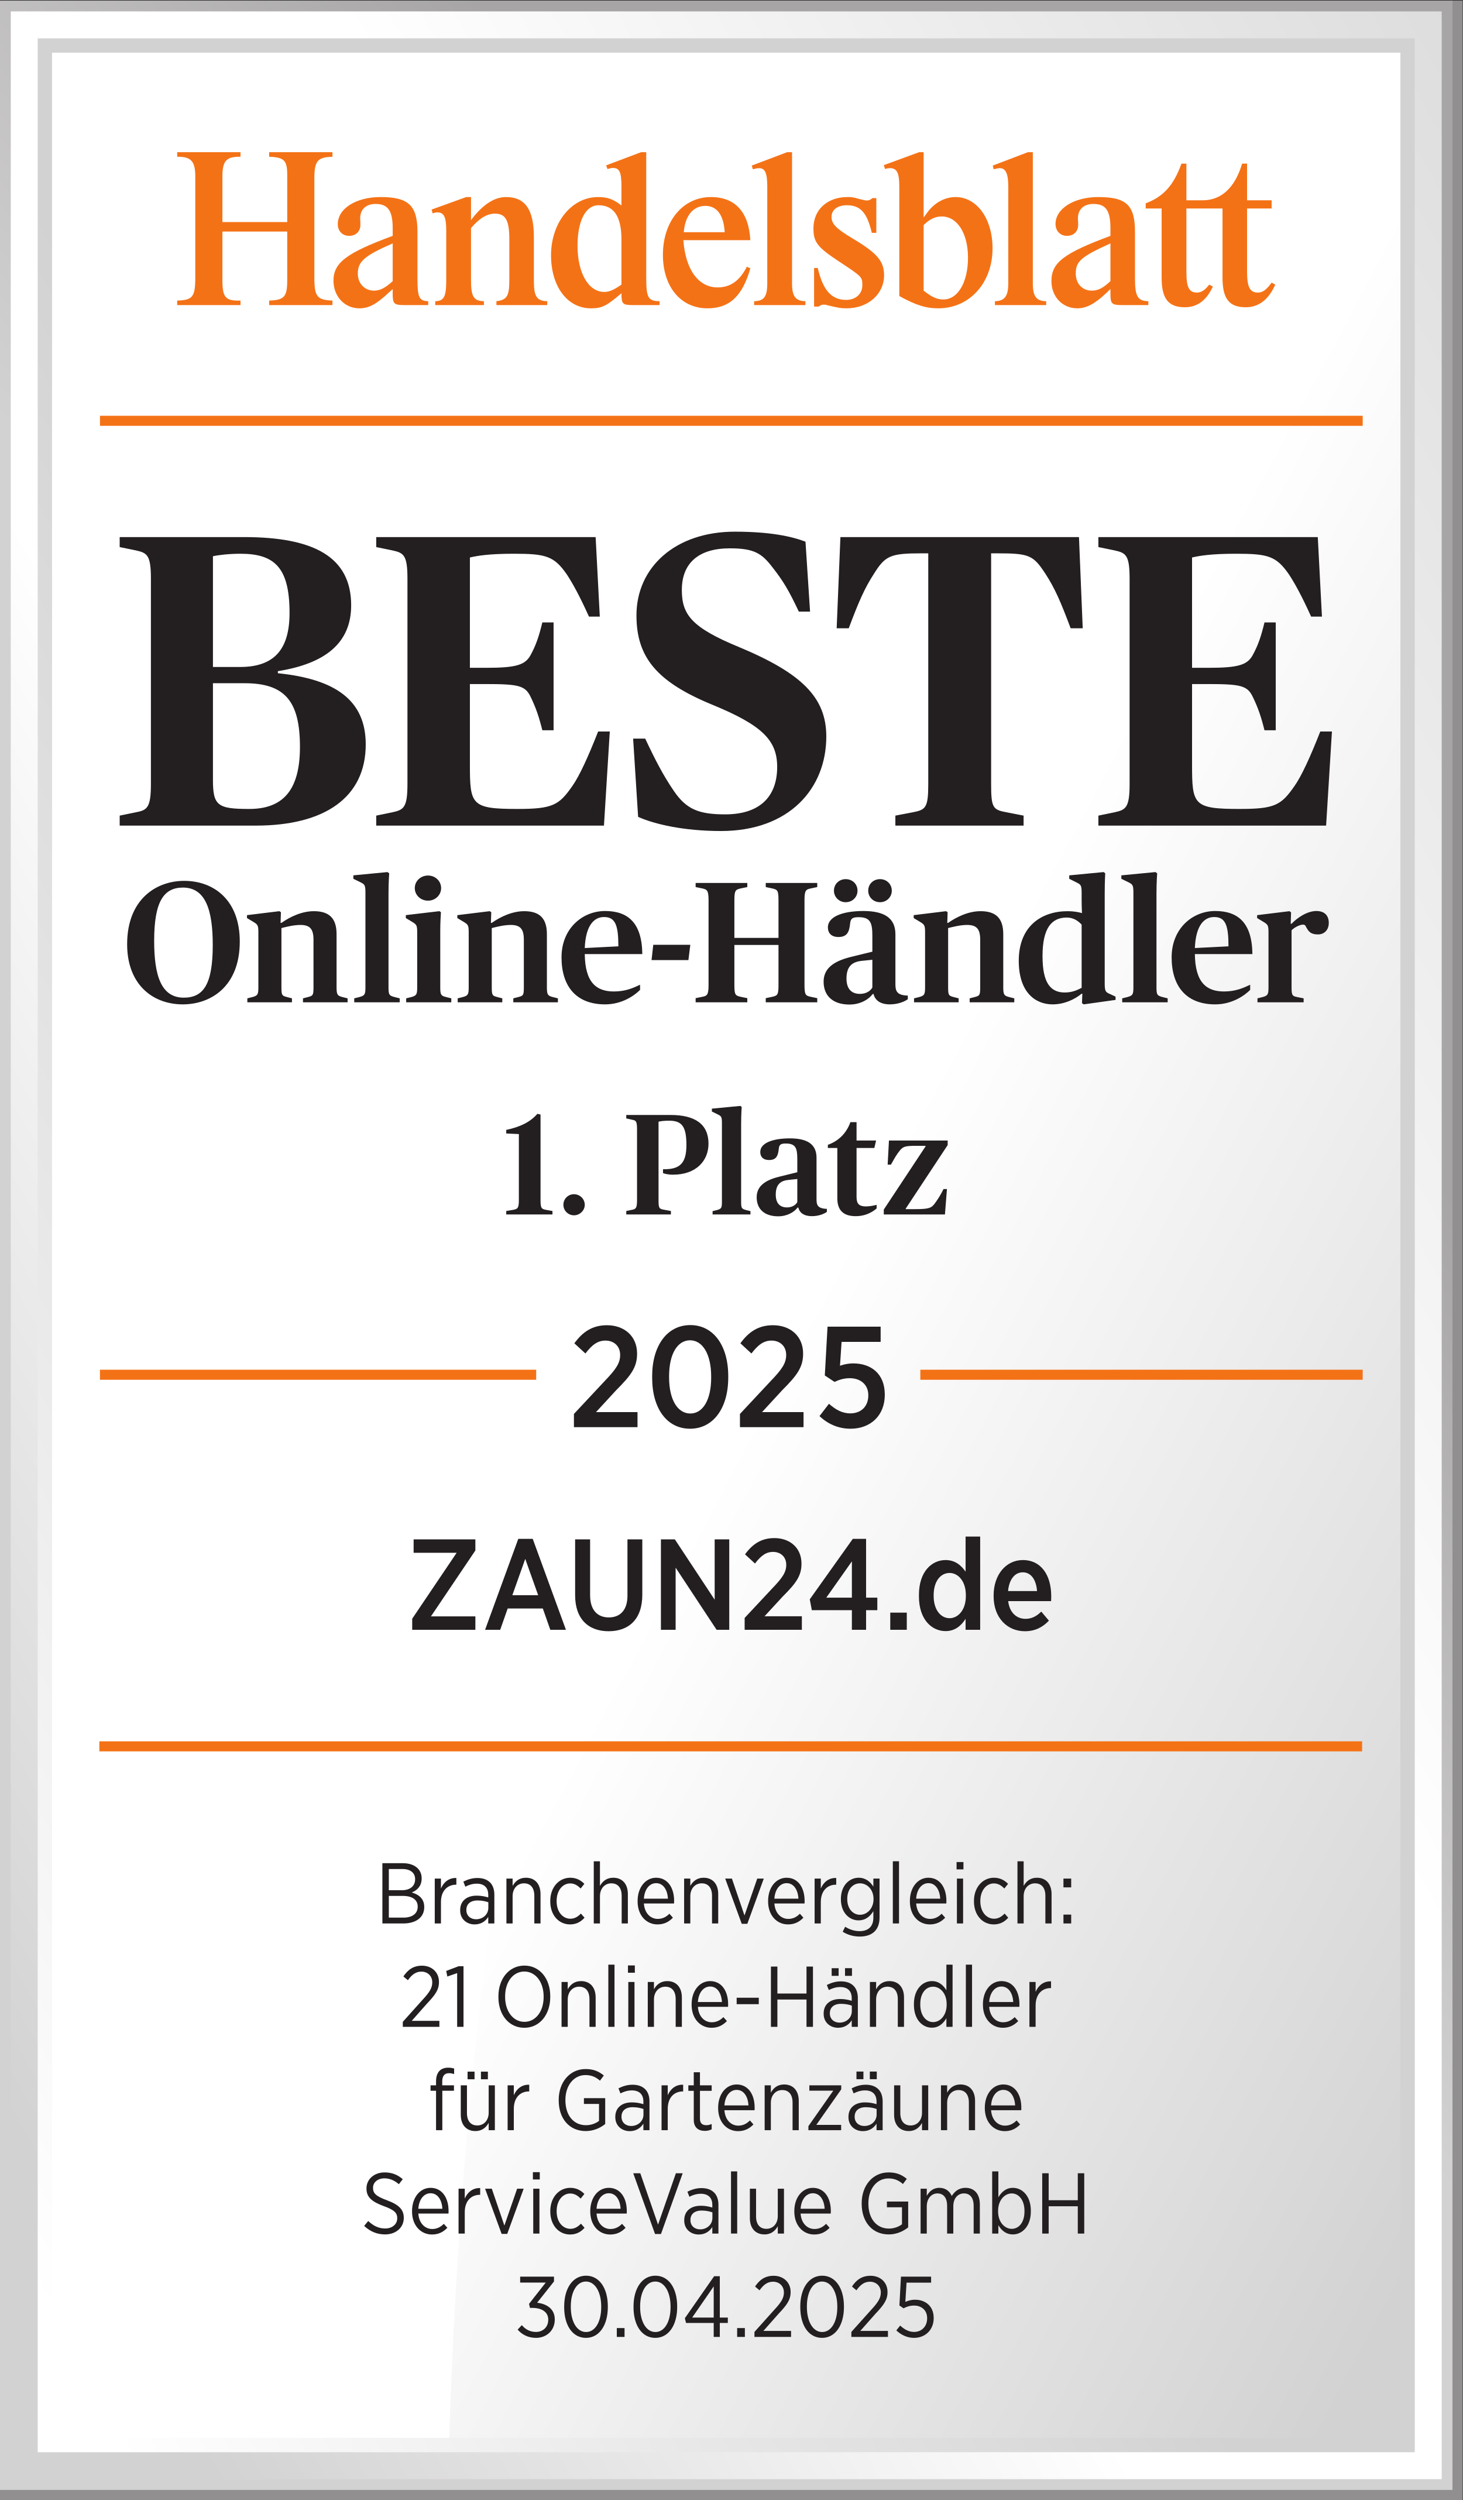
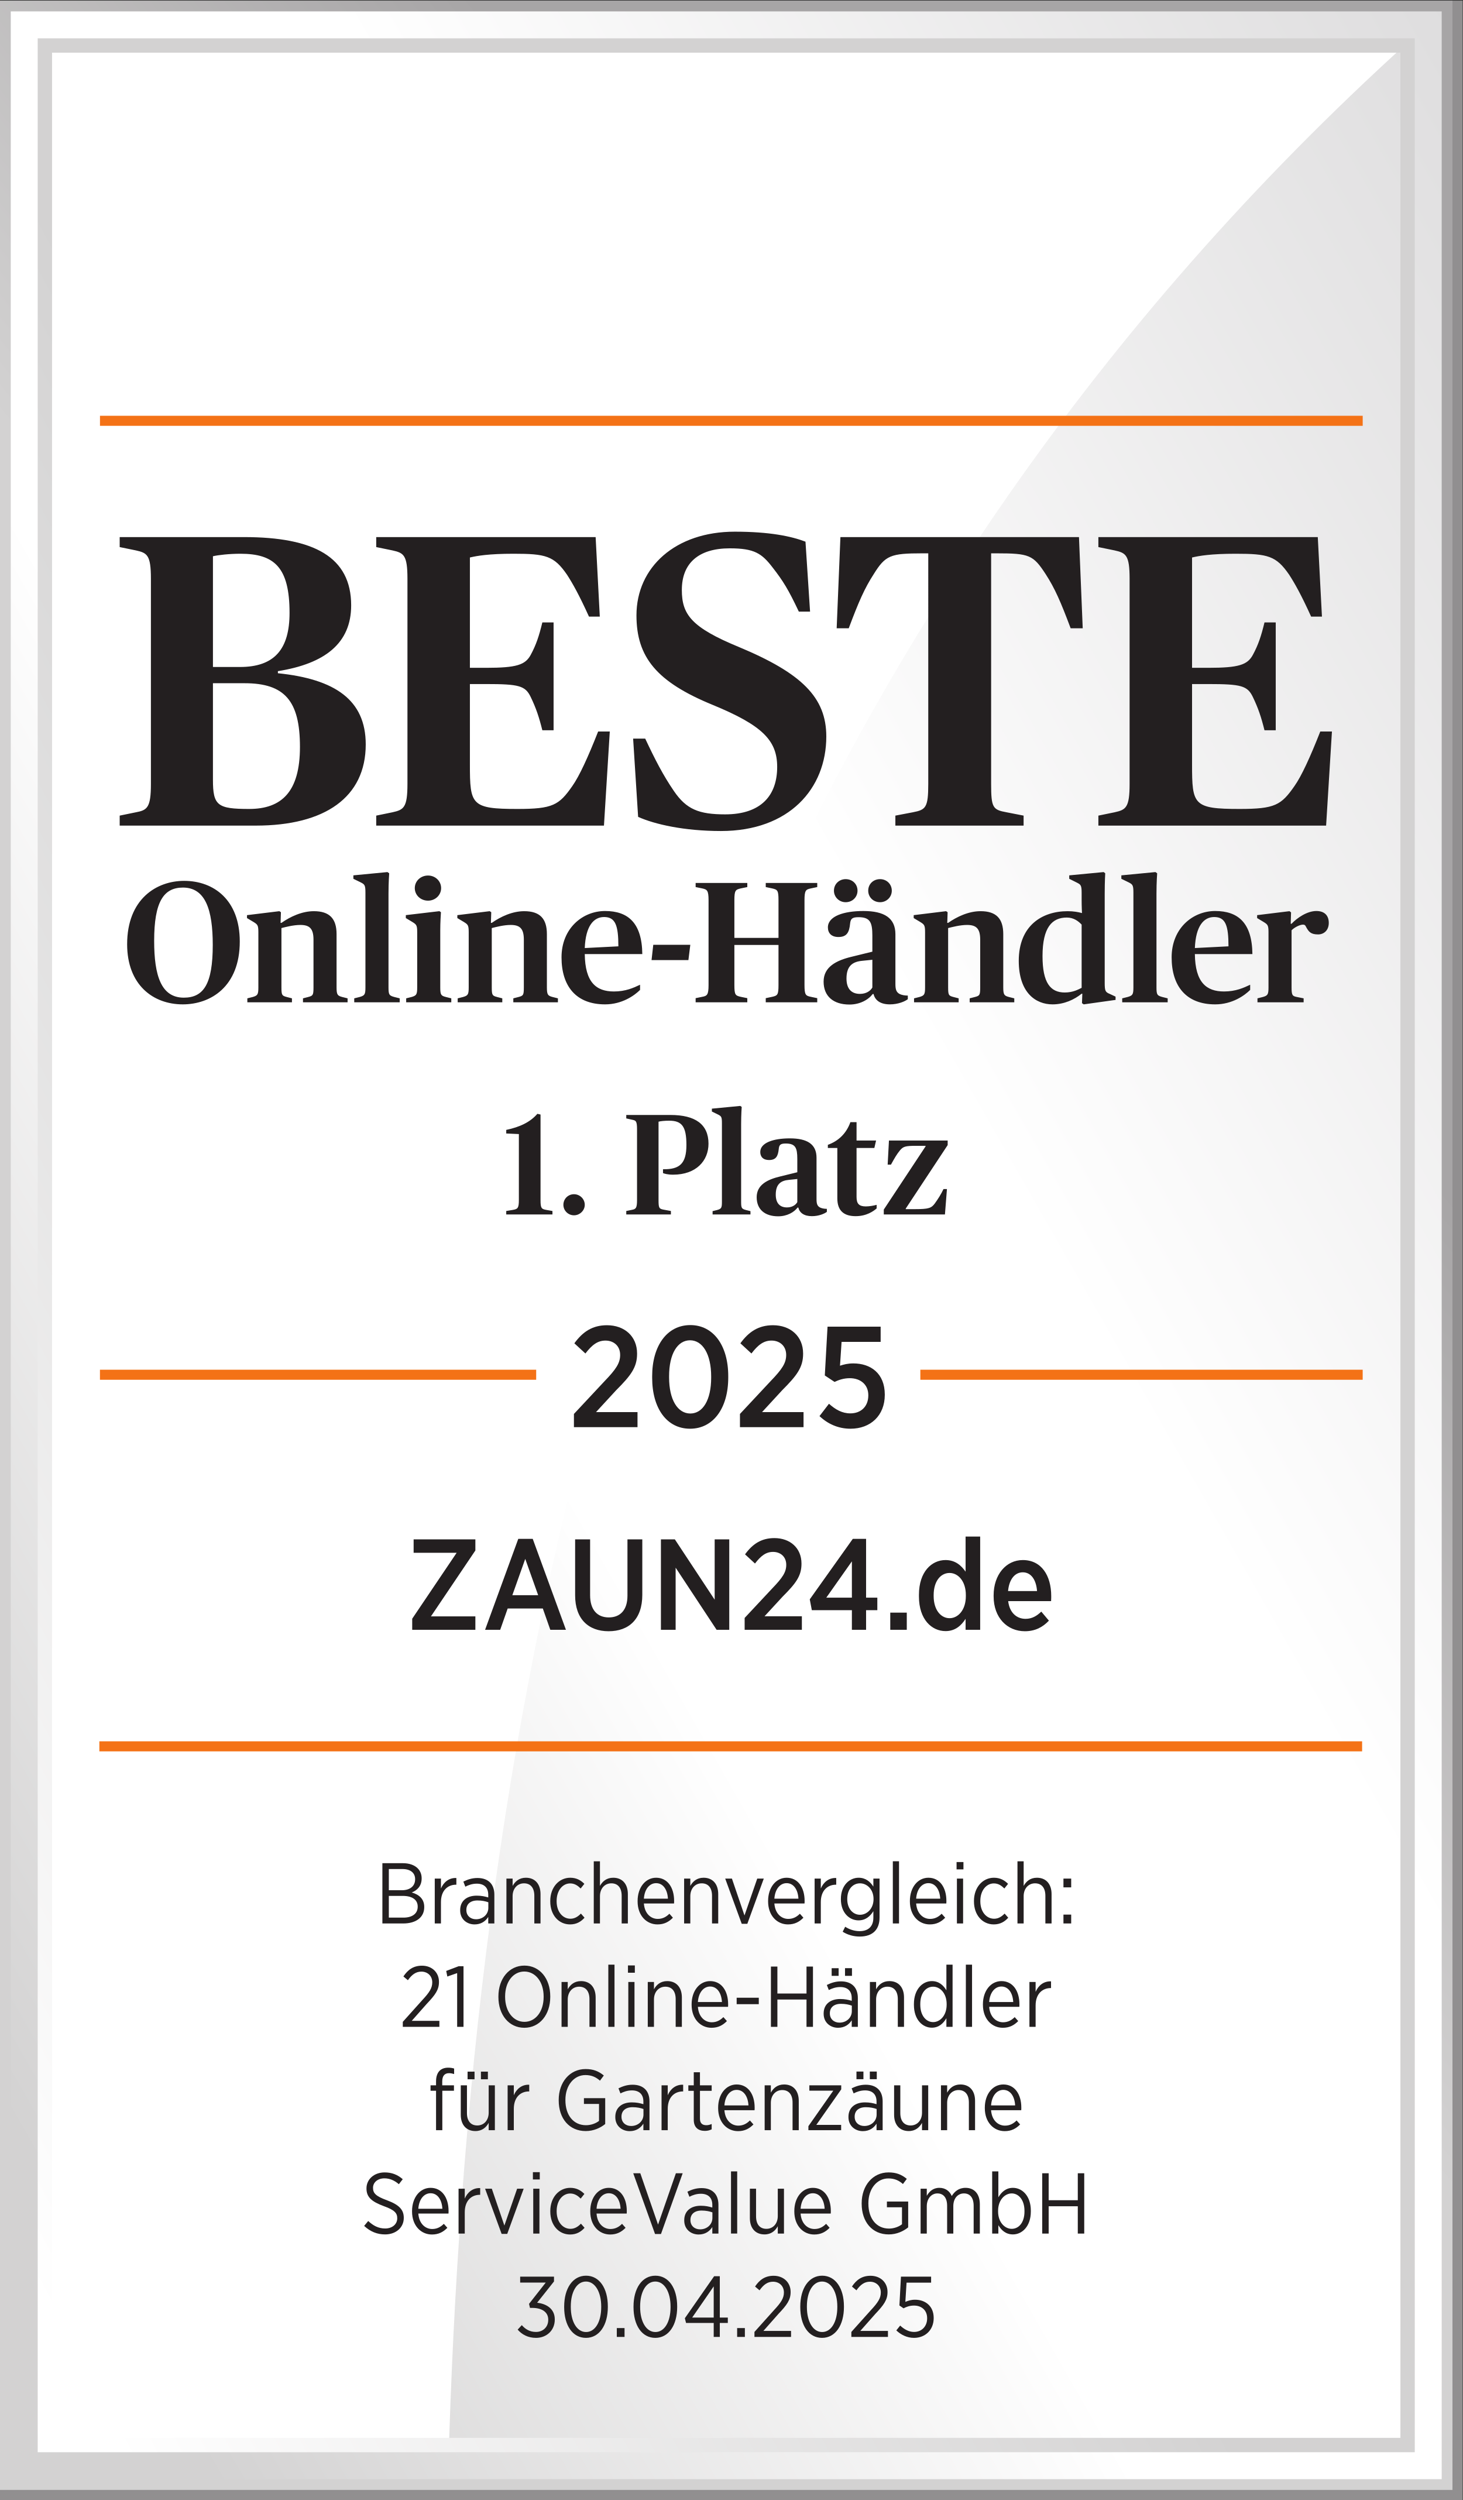
<svg xmlns="http://www.w3.org/2000/svg" version="1.1" id="svg2" width="135.844" height="232.139" viewBox="0 0 135.844 232.139">
  <rect x="0" y="0" width="135.844" height="232.139" fill="#333333" stroke="none" />
  <defs id="defs6">
    <linearGradient x1="0" y1="0" x2="1" y2="0" gradientUnits="userSpaceOnUse" gradientTransform="matrix(146.569,84.281,84.281,-146.569,-21.472,53.526)" spreadMethod="pad" id="linearGradient42">
      <stop style="stop-opacity:1;stop-color:#d3d2d2" offset="0" id="stop24" />
      <stop style="stop-opacity:1;stop-color:#d3d2d2" offset="0.017" id="stop26" />
      <stop style="stop-opacity:1;stop-color:#d3d2d2" offset="0.025" id="stop28" />
      <stop style="stop-opacity:1;stop-color:#ffffff" offset="0.362" id="stop30" />
      <stop style="stop-opacity:1;stop-color:#ffffff" offset="0.519" id="stop32" />
      <stop style="stop-opacity:1;stop-color:#ffffff" offset="0.585" id="stop34" />
      <stop style="stop-opacity:1;stop-color:#deddde" offset="0.992" id="stop36" />
      <stop style="stop-opacity:1;stop-color:#deddde" offset="0.993" id="stop38" />
      <stop style="stop-opacity:1;stop-color:#deddde" offset="1" id="stop40" />
    </linearGradient>
    <clipPath clipPathUnits="userSpaceOnUse" id="clipPath52">
      <path d="M 0,0 H 101.883 V 174.104 H 0 Z" id="path50" />
    </clipPath>
    <linearGradient x1="0" y1="0" x2="1" y2="0" gradientUnits="userSpaceOnUse" gradientTransform="matrix(138.979,116.204,-116.204,138.979,-17.711,20.48)" spreadMethod="pad" id="linearGradient68">
      <stop style="stop-opacity:1;stop-color:#d3d2d2" offset="0" id="stop54" />
      <stop style="stop-opacity:1;stop-color:#d3d2d2" offset="0.048" id="stop56" />
      <stop style="stop-opacity:1;stop-color:#d3d2d2" offset="0.486" id="stop58" />
      <stop style="stop-opacity:1;stop-color:#d3d2d2" offset="0.512" id="stop60" />
      <stop style="stop-opacity:1;stop-color:#a7a5a6" offset="0.746" id="stop62" />
      <stop style="stop-opacity:1;stop-color:#a7a5a6" offset="0.765" id="stop64" />
      <stop style="stop-opacity:1;stop-color:#a7a5a6" offset="1" id="stop66" />
    </linearGradient>
    <linearGradient x1="0" y1="0" x2="1" y2="0" gradientUnits="userSpaceOnUse" gradientTransform="matrix(143.261,-74.895,-74.895,-143.261,-20.012,132.666)" spreadMethod="pad" id="linearGradient90">
      <stop style="stop-opacity:1;stop-color:#ffffff" offset="0" id="stop84" />
      <stop style="stop-opacity:1;stop-color:#ffffff" offset="0.562" id="stop86" />
      <stop style="stop-opacity:1;stop-color:#d3d2d2" offset="1" id="stop88" />
    </linearGradient>
    <clipPath clipPathUnits="userSpaceOnUse" id="clipPath100">
      <path d="M 3.126,3.835 H 98.049 V 170.979 H 3.126 Z" id="path98" />
    </clipPath>
    <linearGradient x1="0" y1="0" x2="1" y2="0" gradientUnits="userSpaceOnUse" gradientTransform="matrix(140.45,73.425,-73.425,140.45,-55.339,-69.451)" spreadMethod="pad" id="linearGradient112">
      <stop style="stop-opacity:1;stop-color:#ffffff" offset="0" id="stop106" />
      <stop style="stop-opacity:1;stop-color:#ffffff" offset="0.562" id="stop108" />
      <stop style="stop-opacity:1;stop-color:#d3d2d2" offset="1" id="stop110" />
    </linearGradient>
    <clipPath clipPathUnits="userSpaceOnUse" id="clipPath122">
-       <path d="M 0,0 H 101.883 V 174.104 H 0 Z" id="path120" />
+       <path d="M 0,0 H 101.883 H 0 Z" id="path120" />
    </clipPath>
    <clipPath clipPathUnits="userSpaceOnUse" id="clipPath178">
      <path d="M 0,0 H 101.883 V 174.104 H 0 Z" id="path176" />
    </clipPath>
    <clipPath clipPathUnits="userSpaceOnUse" id="clipPath202">
      <path d="M 0,0 H 101.883 V 174.104 H 0 Z" id="path200" />
    </clipPath>
    <clipPath clipPathUnits="userSpaceOnUse" id="clipPath242">
      <path d="M 0,0 H 101.883 V 174.104 H 0 Z" id="path240" />
    </clipPath>
  </defs>
  <g id="g8" transform="matrix(1.333,0,0,-1.333,0,232.139)">
    <path d="M 0,0.001 H 101.883 V 174.104 H 0 Z" style="fill:#918f90;fill-opacity:1;fill-rule:nonzero;stroke:none" id="path10" />
    <g id="g12">
      <g id="g14">
        <g id="g20">
          <g id="g22">
            <path d="M 0.375,1.085 H 100.8 V 173.729 H 0.375 Z" style="fill:url(#linearGradient42);stroke:none" id="path44" />
          </g>
        </g>
      </g>
    </g>
    <g id="g46">
      <g id="g48" clip-path="url(#clipPath52)">
        <path d="M 0.375,1.084 H 100.8 V 173.729 H 0.375 Z" style="fill:none;stroke:url(#linearGradient68);stroke-width:0.75;stroke-linecap:butt;stroke-linejoin:miter;stroke-miterlimit:10;stroke-dasharray:none;stroke-opacity:1" id="path70" />
      </g>
    </g>
    <g id="g72">
      <g id="g74">
        <g id="g80">
          <g id="g82">
-             <path d="M 3.126,3.835 H 98.049 V 170.978 H 3.126 Z" style="fill:url(#linearGradient90);stroke:none" id="path92" />
-           </g>
+             </g>
        </g>
      </g>
    </g>
    <g id="g94">
      <g id="g96" clip-path="url(#clipPath100)">
        <g id="g102" transform="translate(36.837,-111.419)">
          <path d="M 0,0 C -5.669,82.913 -25.246,207.592 64.329,285.367 H -62.224 L -62.522,0 Z" style="fill:#ffffff;fill-opacity:1;fill-rule:nonzero;stroke:none" id="path104" />
        </g>
      </g>
    </g>
    <path d="M 3.126,3.835 H 98.049 V 170.978 H 3.126 Z" style="fill:none;stroke:url(#linearGradient112);stroke-width:1;stroke-linecap:butt;stroke-linejoin:miter;stroke-miterlimit:10;stroke-dasharray:none;stroke-opacity:1" id="path114" />
    <g id="g116">
      <g id="g118" clip-path="url(#clipPath122)">
        <g id="g124" transform="translate(86.522,162.75)">
          <path d="M 0,0 C -0.51,-1.727 -1.496,-2.553 -2.726,-2.553 H -3.881 V 0 h -0.345 c -0.525,-1.487 -1.26,-2.313 -2.49,-2.764 v -0.36 h 1.11 v -4.822 c 0,-1.457 0.465,-2.058 1.62,-2.058 0.81,0 1.425,0.421 1.86,1.262 l 0.09,0.18 -0.255,0.135 c -0.285,-0.376 -0.555,-0.555 -0.84,-0.555 -0.57,0 -0.75,0.36 -0.75,1.456 v 4.402 h 2.516 v -4.822 c 0,-1.472 0.465,-2.058 1.62,-2.058 0.9,0 1.59,0.526 2.055,1.577 l -0.255,0.136 c -0.375,-0.512 -0.63,-0.691 -0.96,-0.691 -0.555,0 -0.75,0.39 -0.75,1.456 v 4.402 h 1.71 v 0.571 h -1.71 l 0,2.553 z" style="fill:#f47216;fill-opacity:1;fill-rule:nonzero;stroke:none" id="path126" />
        </g>
        <g id="g128" transform="translate(32.809,158.259)">
          <path d="m 0,0 c 0.57,0.676 1.11,1.007 1.665,1.007 0.75,0 1.005,-0.466 1.005,-1.803 V -3.62 c 0,-1.112 -0.165,-1.382 -0.9,-1.472 v -0.271 h 3.54 v 0.271 c -0.72,0.015 -0.93,0.33 -0.93,1.382 v 3.064 C 4.38,1.292 3.78,2.163 2.43,2.163 1.62,2.163 0.795,1.622 0,0.556 V 2.163 H -0.33 L -2.745,1.292 -2.67,1.022 c 0.15,0.06 0.225,0.074 0.315,0.074 0.48,0 0.63,-0.315 0.63,-1.306 v -3.395 c 0,-1.171 -0.15,-1.472 -0.765,-1.487 V -5.363 H 0.9 v 0.271 C 0.18,-5.077 0,-4.776 0,-3.605 Z" style="fill:#f47216;fill-opacity:1;fill-rule:nonzero;stroke:none" id="path130" />
        </g>
        <g id="g132" transform="translate(55.171,163.546)">
          <path d="m 0,0 h -0.345 l -2.46,-0.931 0.075,-0.256 0.135,0.03 c 0.105,0.03 0.24,0.045 0.3,0.045 0.42,0 0.57,-0.345 0.57,-1.276 v -6.745 c 0,-0.931 -0.225,-1.232 -0.915,-1.247 v -0.27 h 3.57 v 0.27 C 0.24,-10.365 0,-10.034 0,-9.133 Z" style="fill:#f47216;fill-opacity:1;fill-rule:nonzero;stroke:none" id="path134" />
        </g>
        <g id="g136" transform="translate(60.772,160.347)">
          <path d="m 0,0 c -0.15,-0.12 -0.24,-0.165 -0.375,-0.165 -0.12,0 -0.24,0.03 -0.6,0.12 -0.345,0.105 -0.48,0.12 -0.765,0.12 -1.411,0 -2.37,-0.886 -2.37,-2.178 0,-0.961 0.27,-1.307 1.74,-2.283 1.665,-1.097 1.665,-1.097 1.665,-1.697 0,-0.586 -0.465,-1.007 -1.125,-1.007 -1.02,0 -1.62,0.676 -1.98,2.223 h -0.255 v -2.688 h 0.315 c 0.15,0.105 0.24,0.135 0.345,0.135 0.09,0 0.15,0 0.225,-0.03 0.81,-0.196 0.99,-0.226 1.38,-0.226 1.5,0 2.61,0.992 2.61,2.299 0,0.976 -0.465,1.532 -2.145,2.538 -1.185,0.706 -1.515,1.036 -1.515,1.532 0,0.496 0.42,0.811 1.065,0.811 0.945,0 1.41,-0.51 1.74,-1.922 H 0.27 L 0.27,0 Z" style="fill:#f47216;fill-opacity:1;fill-rule:nonzero;stroke:none" id="path138" />
        </g>
        <g id="g140" transform="translate(71.944,163.546)">
          <path d="m 0,0 h -0.345 l -2.445,-0.931 0.06,-0.256 c 0.27,0.06 0.345,0.075 0.435,0.075 0.405,0 0.585,-0.39 0.585,-1.276 v -6.745 c 0,-0.901 -0.255,-1.232 -0.93,-1.247 v -0.27 h 3.57 v 0.27 C 0.24,-10.365 0,-10.049 0,-9.133 Z" style="fill:#f47216;fill-opacity:1;fill-rule:nonzero;stroke:none" id="path142" />
        </g>
        <g id="g144" transform="translate(77.35,154.564)">
          <path d="m 0,0 c -0.51,-0.481 -0.855,-0.661 -1.305,-0.661 -0.645,0 -1.11,0.481 -1.11,1.187 0,0.856 0.36,1.171 2.415,2.103 z m 0,-0.556 v -0.33 c 0,-0.692 0.09,-0.781 0.81,-0.781 h 1.83 v 0.27 c -0.735,0.015 -0.93,0.33 -0.93,1.562 v 3.274 c 0,1.848 -0.6,2.419 -2.55,2.419 -1.71,0 -2.985,-0.811 -2.985,-1.878 0,-0.48 0.33,-0.826 0.795,-0.826 0.465,0 0.78,0.301 0.78,0.751 V 4.13 c -0.015,0.106 -0.015,0.196 -0.015,0.241 0,0.631 0.405,1.006 1.08,1.006 C -0.315,5.377 0,4.911 0,3.68 V 3.154 C -3.27,1.938 -4.11,1.292 -4.11,0 c 0,-1.082 0.765,-1.893 1.8,-1.893 0.645,0 1.23,0.315 2.055,1.096 l 0.18,0.181 z" style="fill:#f47216;fill-opacity:1;fill-rule:nonzero;stroke:none" id="path146" />
        </g>
        <g id="g148" transform="translate(64.338,158.469)">
          <path d="m 0,0 c 0.405,0.406 0.81,0.601 1.26,0.601 1.08,0 1.83,-1.172 1.83,-2.869 0,-1.713 -0.705,-2.914 -1.71,-2.914 -0.45,0 -0.81,0.165 -1.38,0.616 z m 0,5.077 h -0.315 l -2.46,-0.901 0.09,-0.27 c 0.135,0.045 0.225,0.06 0.33,0.06 0.495,0 0.66,-0.316 0.66,-1.277 v -7.631 c 1.14,-0.631 1.845,-0.856 2.715,-0.856 2.175,0 3.78,1.772 3.78,4.176 0,2.073 -1.095,3.575 -2.58,3.575 -0.75,0 -1.485,-0.406 -1.98,-1.097 L 0.075,0.631 0,0.526 Z" style="fill:#f47216;fill-opacity:1;fill-rule:nonzero;stroke:none" id="path150" />
        </g>
        <g id="g152" transform="translate(47.631,157.974)">
          <path d="M 0,0 C 0.09,1.156 0.66,1.833 1.5,1.833 2.31,1.833 2.775,1.202 2.85,0 Z m 4.395,-2.404 c -0.51,-0.991 -1.155,-1.442 -2.04,-1.442 -1.335,0 -2.235,1.232 -2.385,3.29 H 4.635 C 4.53,1.412 3.57,2.448 1.89,2.448 c -1.95,0 -3.345,-1.682 -3.345,-4.025 0,-2.224 1.245,-3.726 3.105,-3.726 1.53,0 2.43,0.841 2.985,2.779 z" style="fill:#f47216;fill-opacity:1;fill-rule:nonzero;stroke:none" id="path154" />
        </g>
        <g id="g156" transform="translate(43.289,154.323)">
          <path d="m 0,0 c -0.54,-0.376 -0.855,-0.511 -1.2,-0.511 -1.095,0 -1.86,1.322 -1.86,3.215 0,1.742 0.57,2.824 1.455,2.824 C -0.525,5.528 0,4.747 0,3.124 Z m 1.725,9.223 h -0.36 l -2.43,-0.916 0.09,-0.256 c 0.21,0.06 0.27,0.075 0.375,0.075 C -0.135,8.126 0,7.841 0,6.82 V 5.513 c -0.585,0.45 -0.975,0.585 -1.635,0.585 -1.83,0 -3.27,-1.772 -3.27,-4.055 0,-2.178 1.14,-3.695 2.775,-3.695 0.78,0 1.095,0.165 2.13,1.051 0,-0.751 0.075,-0.826 0.81,-0.826 h 1.845 v 0.27 c -0.81,0.015 -0.93,0.241 -0.93,1.713 z" style="fill:#f47216;fill-opacity:1;fill-rule:nonzero;stroke:none" id="path158" />
        </g>
        <g id="g160" transform="translate(27.354,154.564)">
          <path d="m 0,0 c -0.525,-0.481 -0.885,-0.661 -1.305,-0.661 -0.645,0 -1.125,0.496 -1.125,1.187 0,0.841 0.465,1.247 2.43,2.103 z m 0,-0.886 c 0,-0.691 0.09,-0.781 0.81,-0.781 h 1.665 v 0.27 c -0.63,0.015 -0.75,0.27 -0.75,1.562 v 3.274 c 0,1.833 -0.63,2.419 -2.565,2.419 -1.71,0 -2.985,-0.796 -2.985,-1.893 0,-0.48 0.33,-0.811 0.795,-0.811 0.465,0 0.78,0.316 0.78,0.751 v 0.226 c -0.015,0.105 -0.015,0.18 -0.015,0.24 0,0.631 0.405,1.006 1.08,1.006 C -0.33,5.377 0,4.897 0,3.68 V 3.154 C -3.21,1.967 -4.125,1.292 -4.125,0.03 c 0,-1.097 0.78,-1.923 1.8,-1.923 0.66,0 1.17,0.271 2.055,1.097 0.165,0.15 0.18,0.165 0.27,0.24 z" style="fill:#f47216;fill-opacity:1;fill-rule:nonzero;stroke:none" id="path162" />
        </g>
        <g id="g164" transform="translate(20.008,158.018)">
          <path d="m 0,0 v -3.41 c 0,-1.126 -0.21,-1.367 -1.26,-1.397 v -0.315 h 4.41 v 0.315 c -1.08,0.045 -1.26,0.271 -1.26,1.623 v 6.939 c 0,1.097 0.225,1.397 1.05,1.442 L 3.15,5.212 V 5.528 H -1.26 V 5.212 C -0.195,5.167 0,4.957 0,3.92 V 0.661 h -4.515 v 3.184 c 0,1.082 0.27,1.382 1.26,1.367 v 0.316 h -4.41 V 5.212 c 0.96,0.015 1.26,-0.315 1.26,-1.367 v -7.029 c 0,-1.367 -0.18,-1.593 -1.26,-1.623 v -0.315 h 4.41 v 0.315 c -1.05,-0.03 -1.26,0.21 -1.26,1.427 V 0 Z" style="fill:#f47216;fill-opacity:1;fill-rule:nonzero;stroke:none" id="path166" />
        </g>
      </g>
    </g>
    <g id="g168" transform="translate(6.964,144.836)">
      <path d="M 0,0 H 87.958" style="fill:none;stroke:#f47216;stroke-width:0.7;stroke-linecap:butt;stroke-linejoin:miter;stroke-miterlimit:4;stroke-dasharray:none;stroke-opacity:1" id="path170" />
    </g>
    <g id="g172">
      <g id="g174" clip-path="url(#clipPath178)">
        <g id="g180" transform="translate(8.337,116.639)">
          <path d="m 0,0 h 9.483 c 4.814,0 7.656,1.972 7.656,5.655 0,3.103 -2.146,4.553 -6.119,4.959 v 0.145 c 3.277,0.522 5.104,1.943 5.104,4.582 0,3.364 -2.581,4.756 -7.453,4.756 H 0 V 19.401 L 1.131,19.169 C 1.914,18.995 2.175,18.85 2.175,17.197 V 2.9 C 2.175,1.247 1.914,1.073 1.131,0.928 L 0,0.696 Z M 9.019,1.16 C 6.815,1.16 6.496,1.392 6.496,3.19 V 9.918 H 8.7 c 2.784,0 3.857,-1.218 3.857,-4.437 0,-3.161 -1.305,-4.321 -3.538,-4.321 m -2.523,9.889 v 7.714 c 0.377,0.087 1.131,0.174 1.914,0.174 2.349,0 3.422,-0.928 3.422,-4.118 0,-2.523 -1.044,-3.77 -3.451,-3.77 z M 17.87,0 h 15.863 l 0.406,6.554 H 33.327 C 32.631,4.785 32.022,3.451 31.529,2.755 30.601,1.421 30.166,1.16 27.701,1.16 c -3.219,0 -3.306,0.29 -3.306,3.103 V 9.86 h 1.131 c 2.291,0 2.726,-0.116 3.103,-0.899 0.377,-0.783 0.58,-1.392 0.812,-2.32 h 0.783 v 7.511 H 29.441 C 29.209,13.195 29.006,12.586 28.629,11.89 28.252,11.194 27.643,10.991 25.526,10.991 h -1.131 v 7.685 c 0.493,0.116 1.305,0.261 3.045,0.261 2.233,0 2.813,-0.145 3.712,-1.45 0.377,-0.58 0.841,-1.392 1.537,-2.929 h 0.754 l -0.29,5.539 H 17.87 v -0.696 l 1.131,-0.232 c 0.783,-0.174 1.044,-0.319 1.044,-1.972 V 2.9 c 0,-1.653 -0.261,-1.798 -1.044,-1.972 L 17.87,0.696 Z m 24.014,-0.377 c 4.756,0 7.337,2.958 7.337,6.583 0,2.726 -1.711,4.408 -6.09,6.235 -3.306,1.363 -3.973,2.262 -3.973,3.973 0,1.885 1.189,2.9 3.335,2.9 1.711,0 2.233,-0.348 2.987,-1.334 0.725,-0.928 1.102,-1.537 1.827,-3.074 h 0.783 l -0.319,4.872 c -0.986,0.377 -2.494,0.696 -4.93,0.696 -4.118,0 -6.844,-2.465 -6.844,-5.829 0,-2.929 1.421,-4.64 5.307,-6.235 3.451,-1.421 4.495,-2.465 4.495,-4.321 0,-1.972 -1.102,-3.306 -3.625,-3.306 -1.827,0 -2.697,0.348 -3.567,1.624 -0.754,1.102 -1.305,2.175 -2.001,3.654 h -0.841 l 0.348,-5.452 c 1.16,-0.522 3.219,-0.986 5.771,-0.986 M 54.032,0 h 8.932 V 0.696 L 61.775,0.928 C 60.818,1.102 60.702,1.247 60.702,2.9 v 16.066 h 0.377 c 2.291,0 2.552,-0.116 3.422,-1.45 0.638,-0.986 1.044,-1.914 1.74,-3.77 h 0.841 l -0.261,6.351 H 50.204 l -0.261,-6.351 h 0.841 c 0.696,1.856 1.102,2.784 1.74,3.77 0.812,1.305 1.16,1.45 3.393,1.45 h 0.406 V 2.9 c 0,-1.653 -0.174,-1.798 -1.073,-1.972 L 54.032,0.696 Z m 14.141,0 h 15.863 l 0.406,6.554 H 83.63 C 82.934,4.785 82.325,3.451 81.832,2.755 80.904,1.421 80.469,1.16 78.004,1.16 c -3.219,0 -3.306,0.29 -3.306,3.103 V 9.86 h 1.131 c 2.291,0 2.726,-0.116 3.103,-0.899 0.377,-0.783 0.58,-1.392 0.812,-2.32 h 0.783 v 7.511 H 79.744 C 79.512,13.195 79.309,12.586 78.932,11.89 78.555,11.194 77.946,10.991 75.829,10.991 h -1.131 v 7.685 c 0.493,0.116 1.305,0.261 3.045,0.261 2.233,0 2.813,-0.145 3.712,-1.45 0.377,-0.58 0.841,-1.392 1.537,-2.929 h 0.754 l -0.29,5.539 H 68.173 v -0.696 l 1.131,-0.232 c 0.783,-0.174 1.044,-0.319 1.044,-1.972 V 2.9 c 0,-1.653 -0.261,-1.798 -1.044,-1.972 L 68.173,0.696 Z" style="fill:#231f20;fill-opacity:1;fill-rule:nonzero;stroke:none" id="path182" />
        </g>
        <g id="g184" transform="translate(12.731,104.187)">
          <path d="m 0,0 c 1.933,0 3.971,1.223 3.971,4.379 0,2.881 -1.798,4.224 -3.875,4.224 -1.933,0 -3.971,-1.271 -3.971,-4.416 C -3.875,1.367 -2.077,0 0,0 m 0.072,0.467 c -1.573,0 -2.065,1.524 -2.065,3.96 0,2.725 0.661,3.709 2.005,3.709 1.573,0 2.077,-1.56 2.077,-3.997 0,-2.724 -0.636,-3.672 -2.017,-3.672 M 4.498,0.144 H 7.605 V 0.42 L 7.233,0.516 C 6.921,0.6 6.873,0.636 6.873,1.176 v 4.14 c 0.3,0.072 0.828,0.216 1.321,0.216 0.636,0 0.912,-0.252 0.912,-1.02 V 1.176 C 9.106,0.636 9.058,0.6 8.746,0.516 L 8.374,0.42 V 0.144 h 3.107 V 0.42 L 11.097,0.516 C 10.785,0.6 10.713,0.672 10.713,1.176 v 3.72 c 0,1.079 -0.492,1.595 -1.583,1.595 -0.828,0 -1.645,-0.384 -2.257,-0.815 H 6.813 L 6.837,6.419 6.729,6.491 4.474,6.215 V 6.011 L 4.894,5.76 C 5.206,5.568 5.266,5.532 5.266,5.028 V 1.176 c 0,-0.492 -0.06,-0.564 -0.384,-0.66 L 4.498,0.42 Z m 7.446,0 h 3.167 V 0.42 l -0.384,0.096 c -0.336,0.096 -0.396,0.144 -0.396,0.66 v 6.527 c 0,0.804 0.048,1.427 0.048,1.427 L 14.259,9.215 11.884,8.987 V 8.747 L 12.352,8.519 C 12.664,8.363 12.724,8.327 12.724,7.787 V 1.176 c 0,-0.492 -0.06,-0.564 -0.396,-0.66 L 11.944,0.42 Z m 3.618,0 h 3.142 V 0.42 L 18.32,0.516 C 17.996,0.6 17.936,0.66 17.936,1.176 v 3.972 c 0,0.588 0.036,1.056 0.048,1.272 L 17.876,6.492 15.538,6.216 V 6.012 L 15.958,5.76 C 16.27,5.568 16.33,5.532 16.33,5.028 V 1.176 c 0,-0.492 -0.06,-0.564 -0.384,-0.66 L 15.562,0.42 Z m 1.523,7.08 c 0.504,0 0.911,0.384 0.911,0.875 0,0.492 -0.407,0.876 -0.911,0.876 -0.515,0 -0.923,-0.384 -0.923,-0.876 0,-0.491 0.408,-0.875 0.923,-0.875 z m 2.065,-7.08 h 3.107 V 0.42 l -0.372,0.096 c -0.313,0.084 -0.361,0.12 -0.361,0.66 v 4.14 c 0.301,0.072 0.829,0.216 1.321,0.216 0.637,0 0.913,-0.252 0.913,-1.02 V 1.176 c 0,-0.54 -0.048,-0.576 -0.36,-0.66 L 23.025,0.42 V 0.144 h 3.107 V 0.42 L 25.748,0.516 C 25.436,0.6 25.364,0.672 25.364,1.176 v 3.72 c 0,1.079 -0.491,1.595 -1.582,1.595 -0.829,0 -1.645,-0.384 -2.258,-0.815 h -0.06 L 21.488,6.419 21.38,6.491 19.126,6.215 V 6.011 L 19.546,5.76 C 19.858,5.568 19.918,5.532 19.918,5.028 V 1.176 c 0,-0.492 -0.06,-0.564 -0.384,-0.66 L 19.15,0.42 Z M 29.419,0 c 1.188,0 2.051,0.623 2.435,1.007 v 0.36 C 31.398,1.151 30.847,0.898 30.031,0.898 c -1.225,0 -2.005,0.625 -2.029,2.606 H 32.01 C 31.986,5.676 31.015,6.503 29.419,6.503 27.846,6.503 26.383,5.291 26.383,3.276 26.383,1.271 27.39,0 29.419,0 m -0.072,6.084 c 0.792,0 0.996,-0.588 0.996,-2.041 l -2.341,-0.12 c 0.06,1.525 0.612,2.161 1.345,2.161 m 3.307,-3 h 2.568 l 0.132,1.066 h -2.58 z m 3.071,-2.94 h 3.599 V 0.432 L 38.856,0.528 C 38.496,0.612 38.424,0.66 38.424,1.344 V 4.14 h 3.073 V 1.344 c 0,-0.684 -0.072,-0.732 -0.432,-0.816 L 40.609,0.432 V 0.144 h 3.587 V 0.432 L 43.74,0.528 C 43.392,0.6 43.308,0.66 43.308,1.344 v 5.914 c 0,0.685 0.096,0.745 0.432,0.817 l 0.456,0.096 V 8.458 H 40.609 V 8.171 l 0.456,-0.096 c 0.36,-0.084 0.432,-0.132 0.432,-0.817 V 4.631 h -3.073 v 2.627 c 0,0.685 0.084,0.733 0.432,0.817 l 0.468,0.096 V 8.458 H 35.725 V 8.171 L 36.193,8.075 C 36.517,8.003 36.625,7.943 36.625,7.258 V 1.344 c 0,-0.684 -0.108,-0.756 -0.432,-0.816 L 35.725,0.432 Z m 10.712,-0.156 c 0.733,0 1.321,0.335 1.622,0.731 h 0.06 C 48.226,0.276 48.598,0 49.258,0 c 0.575,0 1.043,0.204 1.247,0.36 v 0.252 c -0.204,0 -0.42,0.036 -0.564,0.108 -0.228,0.12 -0.3,0.3 -0.3,0.696 v 3.468 c 0,1.127 -0.767,1.619 -2.231,1.619 -1.393,0 -2.472,-0.372 -2.472,-1.14 0,-0.395 0.24,-0.671 0.732,-0.671 0.587,0 0.755,0.324 0.815,0.935 0.036,0.349 0.157,0.445 0.589,0.445 0.805,0 0.961,-0.36 0.961,-1.284 V 3.671 L 46.617,3.323 c -1.115,-0.264 -1.978,-0.72 -1.978,-1.74 0,-1.02 0.683,-1.595 1.798,-1.595 M 47.17,0.73 c -0.565,0 -0.937,0.325 -0.937,1.069 0,0.876 0.421,1.176 1.105,1.236 l 0.697,0.072 V 1.175 C 47.903,0.935 47.602,0.73 47.17,0.73 m -0.996,6.386 c 0.467,0 0.827,0.348 0.827,0.803 0,0.468 -0.36,0.804 -0.827,0.804 -0.444,0 -0.815,-0.336 -0.815,-0.804 0,-0.455 0.371,-0.803 0.815,-0.803 m 2.4,0 c 0.444,0 0.815,0.348 0.815,0.803 0,0.468 -0.371,0.804 -0.815,0.804 -0.468,0 -0.827,-0.336 -0.827,-0.804 0,-0.455 0.359,-0.803 0.827,-0.803 m 2.365,-6.972 h 3.107 V 0.42 l -0.373,0.096 c -0.312,0.084 -0.36,0.12 -0.36,0.66 v 4.14 c 0.3,0.072 0.829,0.216 1.321,0.216 0.636,0 0.913,-0.252 0.913,-1.02 V 1.176 c 0,-0.54 -0.048,-0.576 -0.361,-0.66 L 54.814,0.42 V 0.144 h 3.107 V 0.42 L 57.537,0.516 C 57.225,0.6 57.153,0.672 57.153,1.176 v 3.72 c 0,1.079 -0.491,1.595 -1.582,1.595 -0.829,0 -1.645,-0.384 -2.258,-0.815 h -0.06 L 53.277,6.419 53.169,6.491 50.915,6.215 V 6.011 L 51.335,5.76 C 51.647,5.568 51.707,5.532 51.707,5.028 V 1.176 c 0,-0.492 -0.06,-0.564 -0.384,-0.66 L 50.939,0.42 Z M 60.584,0 c 0.817,0 1.525,0.335 2.029,0.743 h 0.048 L 62.637,0.084 62.757,0 64.976,0.311 v 0.228 l -0.384,0.18 C 64.268,0.851 64.22,0.923 64.22,1.499 v 6.203 c 0,0.888 0.036,1.429 0.036,1.429 L 64.148,9.215 61.749,8.986 V 8.747 l 0.504,-0.252 c 0.288,-0.144 0.36,-0.181 0.36,-0.709 V 7.247 c 0,-0.433 0.024,-0.888 0.024,-0.888 -0.252,0.072 -0.6,0.132 -0.996,0.132 -1.801,0 -3.408,-1.019 -3.408,-3.456 C 58.233,0.803 59.42,0 60.584,0 m 0.853,0.827 c -0.997,0 -1.549,0.672 -1.549,2.532 0,2.017 0.672,2.689 1.693,2.689 0.48,0 0.804,-0.252 1.032,-0.492 V 1.151 C 62.385,1.043 62.025,0.827 61.437,0.827 m 4.002,-0.683 h 3.167 V 0.42 l -0.384,0.096 c -0.336,0.096 -0.396,0.144 -0.396,0.66 v 6.527 c 0,0.804 0.048,1.427 0.048,1.427 L 67.754,9.215 65.379,8.987 V 8.747 L 65.847,8.519 C 66.159,8.363 66.219,8.327 66.219,7.787 V 1.176 c 0,-0.492 -0.06,-0.564 -0.396,-0.66 L 65.439,0.42 Z M 71.917,0 c 1.189,0 2.052,0.623 2.435,1.007 v 0.36 C 73.897,1.151 73.345,0.898 72.53,0.898 c -1.225,0 -2.006,0.625 -2.03,2.606 h 4.008 C 74.484,5.676 73.513,6.503 71.917,6.503 70.344,6.503 68.882,5.291 68.882,3.276 68.882,1.271 69.889,0 71.917,0 m -0.072,6.084 c 0.793,0 0.997,-0.588 0.997,-2.041 L 70.5,3.923 c 0.06,1.525 0.613,2.161 1.345,2.161 m 3.016,-5.94 h 3.215 V 0.42 l -0.48,0.096 c -0.3,0.06 -0.36,0.12 -0.36,0.66 V 5.16 c 0.18,0.192 0.576,0.395 0.792,0.395 0.108,0 0.168,-0.036 0.228,-0.179 0.18,-0.324 0.324,-0.504 0.828,-0.504 0.408,0 0.744,0.288 0.744,0.803 0,0.54 -0.324,0.828 -0.864,0.828 -0.648,0 -1.344,-0.48 -1.728,-0.888 h -0.06 L 77.2,6.407 77.092,6.491 74.837,6.215 V 6.011 l 0.42,-0.252 C 75.569,5.567 75.629,5.531 75.629,5.028 V 1.176 c 0,-0.492 -0.06,-0.564 -0.384,-0.66 L 74.861,0.42 Z" style="fill:#231f20;fill-opacity:1;fill-rule:nonzero;stroke:none" id="path186" />
        </g>
        <g id="g188" transform="translate(28.713,60.621)">
          <path d="M 0,0 H 4.4 V 0.935 H 1.305 L 4.4,5.526 V 6.299 H 0.099 V 5.364 H 3.095 L 0,0.773 Z M 5.076,0 H 6.129 L 6.651,1.485 H 9.098 L 9.62,0 h 1.089 L 8.396,6.335 H 7.388 Z m 1.899,2.411 0.899,2.529 0.9,-2.529 z m 6.704,-2.51 c 1.423,0 2.349,0.845 2.349,2.537 V 6.299 H 14.994 V 2.375 c 0,-0.999 -0.504,-1.512 -1.297,-1.512 -0.81,0 -1.305,0.531 -1.305,1.548 V 6.299 H 11.349 V 2.402 c 0,-1.647 0.926,-2.501 2.33,-2.501 M 17.325,0 H 18.35 V 4.328 L 21.204,0 h 0.881 V 6.299 H 21.069 V 2.097 l -2.773,4.202 h -0.971 z m 5.832,0 h 3.986 v 0.944 h -2.6 l 1.26,1.368 c 0.917,0.918 1.313,1.432 1.313,2.287 v 0.018 c 0,1.08 -0.791,1.772 -1.889,1.772 -0.909,0 -1.521,-0.414 -2.043,-1.133 l 0.693,-0.639 c 0.414,0.54 0.765,0.81 1.26,0.81 0.513,0 0.918,-0.333 0.918,-0.9 0,-0.513 -0.261,-0.9 -0.972,-1.639 L 23.157,0.827 Z m 7.47,0 h 0.989 v 1.368 h 0.783 V 2.24 H 31.616 V 6.335 H 30.69 L 27.693,2.123 27.837,1.368 h 2.79 z m -1.782,2.24 1.782,2.529 V 2.24 Z M 33.3,0 h 1.151 V 1.196 H 33.3 Z m 3.851,-0.09 c 0.684,0 1.099,0.396 1.396,0.854 V 0 h 1.016 V 6.497 H 38.547 V 4.05 c -0.288,0.413 -0.703,0.809 -1.396,0.809 -0.963,0 -1.853,-0.809 -1.853,-2.421 V 2.321 c 0,-1.611 0.899,-2.411 1.853,-2.411 m 0.279,0.899 c -0.612,0 -1.107,0.585 -1.107,1.539 V 2.42 c 0,0.964 0.486,1.54 1.107,1.54 0.612,0 1.135,-0.594 1.135,-1.531 v -0.09 c 0,-0.936 -0.523,-1.53 -1.135,-1.53 m 5.247,-0.908 c 0.712,0 1.242,0.279 1.674,0.737 L 43.82,1.268 C 43.506,0.962 43.172,0.764 42.722,0.764 c -0.621,0 -1.116,0.432 -1.207,1.234 h 2.988 c 0.009,0.144 0.009,0.288 0.009,0.35 0,1.432 -0.683,2.511 -1.979,2.511 -1.17,0 -2.033,-1.025 -2.033,-2.457 V 2.33 c 0,-1.494 0.953,-2.429 2.177,-2.429 m -1.171,2.798 c 0.073,0.811 0.469,1.306 1.027,1.306 0.594,0 0.937,-0.549 0.991,-1.306 z" style="fill:#231f20;fill-opacity:1;fill-rule:nonzero;stroke:none" id="path190" />
        </g>
      </g>
    </g>
    <g id="g192" transform="translate(6.921,52.504)">
      <path d="M 0,0 H 87.96" style="fill:none;stroke:#f47216;stroke-width:0.7;stroke-linecap:butt;stroke-linejoin:miter;stroke-miterlimit:4;stroke-dasharray:none;stroke-opacity:1" id="path194" />
    </g>
    <g id="g196">
      <g id="g198" clip-path="url(#clipPath202)">
        <g id="g204" transform="translate(37.337,11.3)">
          <path d="M 0,0 C 0.726,0 1.307,0.509 1.307,1.272 V 1.29 c 0,0.738 -0.581,1.085 -1.229,1.157 L 1.253,3.93 V 4.265 H -1.104 V 3.852 H 0.678 L -0.486,2.369 -0.42,2.088 h 0.156 c 0.654,0 1.116,-0.276 1.116,-0.816 V 1.254 C 0.852,0.743 0.474,0.413 0,0.413 c -0.432,0 -0.738,0.186 -0.99,0.474 L -1.278,0.575 C -0.99,0.24 -0.564,0 0,0 m 3.48,0 c 0.93,0 1.523,0.887 1.523,2.148 v 0.048 c 0,1.26 -0.587,2.135 -1.517,2.135 -0.931,0 -1.524,-0.887 -1.524,-2.147 V 2.136 C 1.962,0.875 2.543,0 3.48,0 m 0.006,0.407 c -0.643,0 -1.063,0.732 -1.063,1.741 v 0.048 c 0,1.008 0.414,1.728 1.057,1.728 0.636,0 1.062,-0.732 1.062,-1.74 V 2.136 C 4.542,1.127 4.128,0.407 3.486,0.407 M 5.628,0.066 H 6.167 V 0.683 H 5.628 Z M 8.31,0 c 0.93,0 1.523,0.887 1.523,2.148 v 0.048 c 0,1.26 -0.587,2.135 -1.517,2.135 -0.931,0 -1.524,-0.887 -1.524,-2.147 V 2.136 C 6.792,0.875 7.373,0 8.31,0 m 0.006,0.407 c -0.643,0 -1.063,0.732 -1.063,1.741 v 0.048 c 0,1.008 0.414,1.728 1.057,1.728 0.636,0 1.062,-0.732 1.062,-1.74 V 2.136 C 9.372,1.127 8.958,0.407 8.316,0.407 m 4.062,-0.341 h 0.425 v 0.972 h 0.558 v 0.377 h -0.558 v 2.88 h -0.395 l -2.04,-2.928 0.084,-0.329 h 1.926 z m -1.5,1.349 1.5,2.172 V 1.415 Z M 14.01,0.066 h 0.539 V 0.683 H 14.01 Z m 1.206,0 h 2.549 V 0.485 H 15.84 l 1.05,1.188 c 0.587,0.619 0.845,0.973 0.845,1.513 v 0.018 c 0,0.66 -0.497,1.121 -1.181,1.121 -0.6,0 -0.984,-0.281 -1.296,-0.749 L 15.57,3.312 c 0.282,0.396 0.558,0.6 0.942,0.6 0.42,0 0.756,-0.288 0.756,-0.75 0,-0.39 -0.192,-0.696 -0.696,-1.236 L 15.216,0.413 Z M 19.925,0 c 0.931,0 1.524,0.887 1.524,2.148 v 0.048 c 0,1.26 -0.587,2.135 -1.518,2.135 -0.93,0 -1.523,-0.887 -1.523,-2.147 V 2.136 C 18.408,0.875 18.989,0 19.925,0 m 0.006,0.407 c -0.642,0 -1.062,0.732 -1.062,1.741 v 0.048 c 0,1.008 0.414,1.728 1.056,1.728 0.636,0 1.063,-0.732 1.063,-1.74 V 2.136 c 0,-1.009 -0.415,-1.729 -1.057,-1.729 m 2.035,-0.341 h 2.549 V 0.485 H 22.59 l 1.05,1.188 c 0.587,0.619 0.845,0.973 0.845,1.513 v 0.018 c 0,0.66 -0.497,1.121 -1.181,1.121 -0.6,0 -0.984,-0.281 -1.296,-0.749 L 22.32,3.312 c 0.282,0.396 0.558,0.6 0.942,0.6 0.42,0 0.756,-0.288 0.756,-0.75 0,-0.39 -0.192,-0.696 -0.696,-1.236 L 21.966,0.413 Z M 26.327,0 c 0.792,0 1.374,0.557 1.374,1.374 v 0.018 c 0,0.822 -0.582,1.265 -1.296,1.265 -0.282,0 -0.48,-0.066 -0.678,-0.149 l 0.084,1.338 h 1.71 v 0.419 h -2.1 L 25.314,2.256 25.601,2.058 c 0.204,0.108 0.432,0.192 0.732,0.192 0.522,0 0.912,-0.324 0.912,-0.876 V 1.356 c 0,-0.553 -0.378,-0.943 -0.912,-0.943 -0.36,0 -0.684,0.18 -0.966,0.444 L 25.098,0.521 C 25.409,0.222 25.841,0 26.327,0" style="fill:#231f20;fill-opacity:1;fill-rule:nonzero;stroke:none" id="path206" />
        </g>
        <g id="g208" transform="translate(26.824,18.506)">
          <path d="M 0,0 C 0.75,0 1.302,0.473 1.302,1.145 V 1.157 C 1.302,1.716 0.99,2.058 0.138,2.376 -0.654,2.664 -0.84,2.874 -0.84,3.24 v 0.012 c 0,0.36 0.312,0.654 0.792,0.654 0.366,0 0.696,-0.138 1.008,-0.408 L 1.23,3.846 C 0.858,4.17 0.456,4.319 -0.03,4.319 -0.768,4.319 -1.296,3.84 -1.296,3.21 V 3.198 c 0,-0.594 0.342,-0.906 1.212,-1.23 0.762,-0.27 0.93,-0.493 0.93,-0.841 V 1.121 c 0,-0.402 -0.336,-0.708 -0.84,-0.708 -0.474,0 -0.834,0.198 -1.182,0.522 L -1.458,0.593 C -1.02,0.186 -0.54,0 0,0 m 3.264,-0.006 c 0.468,0 0.792,0.18 1.074,0.467 L 4.092,0.738 C 3.876,0.521 3.624,0.377 3.282,0.377 2.79,0.377 2.364,0.762 2.316,1.452 h 2.1 c 0.006,0.054 0.006,0.138 0.006,0.18 0,0.942 -0.468,1.613 -1.254,1.613 -0.732,0 -1.29,-0.665 -1.29,-1.619 v -0.03 c 0,-0.991 0.624,-1.602 1.386,-1.602 M 2.316,1.787 c 0.042,0.655 0.39,1.081 0.852,1.081 0.51,0 0.792,-0.486 0.822,-1.081 z M 5.118,0.06 H 5.55 V 1.548 C 5.55,2.352 6.018,2.76 6.6,2.76 H 6.624 V 3.227 C 6.114,3.251 5.736,2.934 5.55,2.496 V 3.185 H 5.118 Z m 3,-0.024 h 0.39 L 9.654,3.185 H 9.198 L 8.31,0.618 7.434,3.185 H 6.966 Z m 2.178,3.792 h 0.479 V 4.337 H 10.296 Z M 10.32,0.06 h 0.431 V 3.185 H 10.32 Z m 2.567,-0.066 c 0.462,0 0.774,0.204 1.008,0.467 l -0.252,0.288 c -0.198,-0.204 -0.426,-0.36 -0.732,-0.36 -0.528,0 -0.96,0.474 -0.96,1.213 v 0.03 c 0,0.726 0.42,1.218 0.942,1.218 0.324,0 0.546,-0.168 0.732,-0.354 l 0.258,0.324 c -0.24,0.24 -0.54,0.425 -0.984,0.425 -0.78,0 -1.391,-0.665 -1.391,-1.613 V 1.59 c 0,-0.949 0.593,-1.596 1.379,-1.596 m 2.791,0 c 0.468,0 0.792,0.18 1.074,0.467 L 16.506,0.738 C 16.29,0.521 16.038,0.377 15.696,0.377 c -0.492,0 -0.918,0.385 -0.966,1.075 h 2.1 c 0.006,0.054 0.006,0.138 0.006,0.18 0,0.942 -0.468,1.613 -1.254,1.613 -0.732,0 -1.29,-0.665 -1.29,-1.619 v -0.03 c 0,-0.991 0.624,-1.602 1.386,-1.602 M 14.73,1.787 c 0.042,0.655 0.39,1.081 0.852,1.081 0.51,0 0.792,-0.486 0.822,-1.081 z M 18.804,0.03 h 0.414 l 1.511,4.229 H 20.256 L 19.014,0.684 17.778,4.259 h -0.492 z m 3.036,-0.036 c 0.462,0 0.768,0.228 0.954,0.521 V 0.06 h 0.426 v 2.009 c 0,0.367 -0.108,0.655 -0.3,0.847 -0.204,0.203 -0.498,0.311 -0.876,0.311 -0.384,0 -0.69,-0.108 -0.984,-0.251 l 0.138,-0.354 c 0.216,0.114 0.486,0.21 0.798,0.21 0.504,0 0.798,-0.27 0.798,-0.775 V 1.872 C 22.56,1.943 22.32,1.997 21.99,1.997 21.3,1.997 20.838,1.632 20.838,0.99 V 0.966 c 0,-0.619 0.48,-0.972 1.002,-0.972 m 0.096,0.359 c -0.372,0 -0.666,0.246 -0.666,0.637 v 0.018 c 0,0.396 0.276,0.654 0.774,0.654 0.306,0 0.558,-0.054 0.756,-0.126 v -0.39 c 0,-0.457 -0.384,-0.799 -0.864,-0.793 m 2.16,-0.293 h 0.431 V 4.392 H 24.096 Z M 26.43,0 c 0.468,0 0.75,0.258 0.924,0.569 V 0.06 h 0.431 V 3.185 H 27.354 V 1.278 c 0,-0.535 -0.336,-0.889 -0.792,-0.889 -0.456,0 -0.721,0.312 -0.721,0.87 V 3.185 H 25.41 V 1.133 C 25.41,0.437 25.794,0 26.43,0 m 3.462,-0.006 c 0.468,0 0.792,0.18 1.073,0.467 L 30.72,0.738 C 30.504,0.521 30.252,0.377 29.91,0.377 c -0.492,0 -0.919,0.385 -0.967,1.075 h 2.1 c 0.006,0.054 0.006,0.138 0.006,0.18 0,0.942 -0.467,1.613 -1.253,1.613 -0.733,0 -1.29,-0.665 -1.29,-1.619 v -0.03 c 0,-0.991 0.623,-1.602 1.386,-1.602 m -0.949,1.793 c 0.042,0.655 0.391,1.081 0.853,1.081 0.51,0 0.792,-0.486 0.822,-1.081 z M 35.082,0 c 0.558,0 1.032,0.228 1.355,0.491 v 1.8 H 34.956 V 1.89 h 1.05 V 0.707 C 35.79,0.539 35.46,0.407 35.1,0.407 c -0.865,0 -1.435,0.685 -1.435,1.741 v 0.029 c 0,1.003 0.594,1.723 1.393,1.723 0.456,0 0.756,-0.162 1.014,-0.39 l 0.269,0.36 c -0.359,0.294 -0.725,0.449 -1.271,0.449 -1.105,0 -1.872,-0.923 -1.872,-2.142 V 2.136 C 33.198,0.869 33.935,0 35.082,0 m 2.22,0.06 h 0.431 v 1.902 c 0,0.528 0.318,0.894 0.739,0.894 0.426,0 0.678,-0.306 0.678,-0.864 V 0.06 h 0.431 v 1.908 c 0,0.564 0.33,0.888 0.739,0.888 0.426,0 0.678,-0.3 0.678,-0.87 V 0.06 h 0.431 V 2.1 c 0,0.726 -0.389,1.145 -0.995,1.145 -0.481,0 -0.769,-0.263 -0.961,-0.569 -0.149,0.342 -0.443,0.569 -0.863,0.569 -0.451,0 -0.703,-0.263 -0.877,-0.557 V 3.185 H 37.302 Z M 43.734,0 c 0.636,0 1.247,0.557 1.247,1.596 v 0.06 c 0,1.038 -0.611,1.589 -1.247,1.589 -0.493,0 -0.805,-0.305 -1.015,-0.659 V 4.391 H 42.288 V 0.06 h 0.431 V 0.642 C 42.923,0.299 43.235,0 43.734,0 M 43.65,0.389 c -0.493,0 -0.949,0.468 -0.949,1.201 v 0.06 c 0,0.732 0.456,1.206 0.949,1.206 0.48,0 0.888,-0.45 0.888,-1.212 V 1.596 c 0,-0.769 -0.396,-1.207 -0.888,-1.207 M 45.774,0.06 h 0.449 v 1.902 h 2.029 V 0.06 h 0.449 V 4.259 H 48.252 V 2.381 h -2.029 v 1.878 h -0.449 z" style="fill:#231f20;fill-opacity:1;fill-rule:nonzero;stroke:none" id="path210" />
        </g>
        <g id="g212" transform="translate(30.374,25.766)">
          <path d="m 0,0 h 0.437 v 2.748 h 0.81 V 3.125 H 0.431 v 0.263 c 0,0.393 0.162,0.584 0.474,0.584 0.12,0 0.228,-0.024 0.354,-0.06 V 4.295 C 1.139,4.331 1.013,4.355 0.845,4.355 0.587,4.355 0.383,4.277 0.24,4.134 0.09,3.978 0,3.733 0,3.411 V 3.125 H -0.384 V 2.748 H 0 Z M 3.126,3.546 H 3.611 V 4.079 H 3.126 Z m -0.93,0 H 2.681 V 4.079 H 2.196 Z M 2.741,-0.06 c 0.469,0 0.751,0.258 0.925,0.569 V 0 H 4.097 V 3.125 H 3.666 V 1.218 C 3.666,0.683 3.33,0.329 2.874,0.329 2.417,0.329 2.153,0.641 2.153,1.199 V 3.125 H 1.722 V 1.073 c 0,-0.696 0.383,-1.133 1.019,-1.133 M 4.986,0 h 0.431 v 1.488 c 0,0.804 0.468,1.212 1.05,1.212 H 6.491 V 3.167 C 5.981,3.191 5.603,2.874 5.417,2.436 V 3.125 H 4.986 Z m 5.441,-0.06 c 0.559,0 1.033,0.228 1.356,0.491 v 1.8 H 10.301 V 1.83 h 1.051 V 0.647 c -0.216,-0.168 -0.546,-0.3 -0.907,-0.3 -0.864,0 -1.434,0.685 -1.434,1.741 v 0.029 c 0,1.003 0.594,1.723 1.392,1.723 0.457,0 0.757,-0.162 1.015,-0.39 l 0.269,0.36 C 11.328,4.104 10.962,4.259 10.415,4.259 9.311,4.259 8.544,3.336 8.544,2.117 V 2.076 c 0,-1.267 0.737,-2.136 1.883,-2.136 m 3.06,-0.006 c 0.462,0 0.769,0.228 0.955,0.521 V 0 h 0.425 v 2.009 c 0,0.367 -0.108,0.655 -0.3,0.847 -0.203,0.203 -0.498,0.311 -0.876,0.311 -0.384,0 -0.69,-0.108 -0.984,-0.251 l 0.138,-0.354 c 0.216,0.114 0.486,0.21 0.798,0.21 0.504,0 0.799,-0.27 0.799,-0.775 V 1.812 c -0.234,0.071 -0.475,0.125 -0.805,0.125 -0.69,0 -1.151,-0.365 -1.151,-1.007 V 0.906 c 0,-0.619 0.479,-0.972 1.001,-0.972 m 0.096,0.359 c -0.372,0 -0.666,0.246 -0.666,0.637 v 0.018 c 0,0.396 0.276,0.654 0.774,0.654 0.306,0 0.559,-0.054 0.757,-0.126 v -0.39 c 0,-0.457 -0.385,-0.799 -0.865,-0.793 M 15.708,0 h 0.431 v 1.488 c 0,0.804 0.468,1.212 1.05,1.212 h 0.024 V 3.167 C 16.703,3.191 16.325,2.874 16.139,2.436 v 0.689 h -0.431 z m 3.023,-0.048 c 0.18,0 0.33,0.042 0.468,0.108 V 0.431 C 19.073,0.377 18.953,0.347 18.833,0.347 c -0.27,0 -0.45,0.12 -0.45,0.45 v 1.945 h 0.816 V 3.125 H 18.383 V 4.037 H 17.952 V 3.125 H 17.574 V 2.742 h 0.378 V 0.725 c 0,-0.557 0.335,-0.773 0.779,-0.773 m 2.304,-0.018 c 0.468,0 0.792,0.18 1.074,0.467 l -0.246,0.277 c -0.216,-0.217 -0.468,-0.361 -0.81,-0.361 -0.492,0 -0.918,0.385 -0.966,1.075 h 2.1 c 0.006,0.054 0.006,0.138 0.006,0.18 0,0.942 -0.467,1.613 -1.254,1.613 -0.732,0 -1.289,-0.665 -1.289,-1.619 v -0.03 c 0,-0.991 0.623,-1.602 1.385,-1.602 m -0.948,1.793 c 0.042,0.655 0.39,1.081 0.852,1.081 0.51,0 0.793,-0.486 0.823,-1.081 z M 22.89,0 h 0.431 v 1.902 c 0,0.534 0.336,0.894 0.792,0.894 0.456,0 0.721,-0.312 0.721,-0.87 V 0 h 0.431 v 2.046 c 0,0.702 -0.384,1.139 -1.02,1.139 -0.468,0 -0.75,-0.257 -0.924,-0.569 V 3.125 H 22.89 Z m 3.047,0 h 2.28 v 0.371 h -1.728 l 1.734,2.473 v 0.281 h -2.22 V 2.754 h 1.668 L 25.937,0.281 Z m 3.792,-0.066 c 0.462,0 0.768,0.228 0.954,0.521 V 0 h 0.426 v 2.009 c 0,0.367 -0.108,0.655 -0.3,0.847 -0.204,0.203 -0.498,0.311 -0.876,0.311 -0.384,0 -0.69,-0.108 -0.984,-0.251 l 0.138,-0.354 c 0.216,0.114 0.486,0.21 0.798,0.21 0.504,0 0.798,-0.27 0.798,-0.775 V 1.812 c -0.234,0.071 -0.474,0.125 -0.804,0.125 -0.69,0 -1.152,-0.365 -1.152,-1.007 V 0.906 c 0,-0.619 0.48,-0.972 1.002,-0.972 m 0.096,0.359 c -0.372,0 -0.666,0.246 -0.666,0.637 v 0.018 c 0,0.396 0.276,0.654 0.774,0.654 0.306,0 0.558,-0.054 0.756,-0.126 v -0.39 c 0,-0.457 -0.384,-0.799 -0.864,-0.793 m 0.39,3.259 H 30.7 v 0.533 h -0.485 z m -0.93,0 h 0.485 v 0.533 h -0.485 z m 3.642,-3.612 c 0.468,0 0.75,0.258 0.924,0.569 V 0 h 0.432 V 3.125 H 33.851 V 1.218 c 0,-0.535 -0.336,-0.889 -0.792,-0.889 -0.456,0 -0.72,0.312 -0.72,0.87 V 3.125 H 31.907 V 1.073 c 0,-0.696 0.384,-1.133 1.02,-1.133 M 35.171,0 h 0.431 v 1.902 c 0,0.534 0.337,0.894 0.793,0.894 0.456,0 0.72,-0.312 0.72,-0.87 V 0 h 0.431 v 2.046 c 0,0.702 -0.383,1.139 -1.019,1.139 -0.468,0 -0.75,-0.257 -0.925,-0.569 v 0.509 h -0.431 z m 4.44,-0.066 c 0.468,0 0.792,0.18 1.074,0.467 l -0.246,0.277 c -0.216,-0.217 -0.468,-0.361 -0.81,-0.361 -0.492,0 -0.919,0.385 -0.967,1.075 h 2.1 c 0.006,0.054 0.006,0.138 0.006,0.18 0,0.942 -0.467,1.613 -1.253,1.613 -0.733,0 -1.29,-0.665 -1.29,-1.619 v -0.03 c 0,-0.991 0.623,-1.602 1.386,-1.602 m -0.949,1.793 c 0.042,0.655 0.391,1.081 0.853,1.081 0.51,0 0.792,-0.486 0.822,-1.081 z" style="fill:#231f20;fill-opacity:1;fill-rule:nonzero;stroke:none" id="path214" />
        </g>
        <g id="g216" transform="translate(28.058,32.966)">
          <path d="M 0,0 H 2.549 V 0.419 H 0.624 l 1.05,1.188 C 2.262,2.226 2.519,2.58 2.519,3.12 v 0.018 c 0,0.66 -0.497,1.121 -1.181,1.121 -0.6,0 -0.984,-0.281 -1.296,-0.749 L 0.354,3.246 c 0.282,0.396 0.558,0.6 0.942,0.6 0.42,0 0.756,-0.288 0.756,-0.75 C 2.052,2.706 1.86,2.4 1.356,1.86 L 0,0.347 Z M 3.786,0 H 4.229 V 4.223 H 3.894 l -0.87,-0.33 0.078,-0.39 0.684,0.24 z m 4.679,-0.066 c 1.069,0 1.806,0.911 1.806,2.148 V 2.13 c 0,1.23 -0.731,2.135 -1.8,2.135 C 7.403,4.265 6.66,3.354 6.66,2.118 V 2.07 c 0,-1.231 0.731,-2.136 1.805,-2.136 m 0.006,0.413 c -0.774,0 -1.344,0.72 -1.344,1.735 v 0.042 c 0,1.014 0.564,1.728 1.338,1.728 0.775,0 1.345,-0.72 1.345,-1.734 V 2.076 C 9.81,1.061 9.246,0.347 8.471,0.347 M 11.058,0 h 0.431 v 1.902 c 0,0.534 0.336,0.894 0.792,0.894 0.457,0 0.721,-0.312 0.721,-0.87 V 0 h 0.431 v 2.046 c 0,0.702 -0.383,1.139 -1.02,1.139 -0.468,0 -0.75,-0.257 -0.924,-0.569 v 0.509 h -0.431 z m 3.258,0 h 0.431 v 4.332 h -0.431 z m 1.368,3.768 h 0.479 V 4.277 H 15.684 Z M 15.708,0 h 0.431 v 3.125 h -0.431 z m 1.356,0 h 0.431 v 1.902 c 0,0.534 0.336,0.894 0.792,0.894 0.456,0 0.721,-0.312 0.721,-0.87 V 0 h 0.431 v 2.046 c 0,0.702 -0.383,1.139 -1.02,1.139 -0.468,0 -0.75,-0.257 -0.924,-0.569 v 0.509 h -0.431 z m 4.439,-0.066 c 0.468,0 0.792,0.18 1.074,0.467 l -0.246,0.276 c -0.216,-0.216 -0.468,-0.36 -0.81,-0.36 -0.492,0 -0.918,0.385 -0.966,1.075 h 2.1 c 0.006,0.054 0.006,0.138 0.006,0.18 0,0.942 -0.467,1.613 -1.254,1.613 -0.732,0 -1.289,-0.665 -1.289,-1.619 v -0.03 c 0,-0.991 0.623,-1.602 1.385,-1.602 m -0.948,1.793 c 0.042,0.655 0.39,1.081 0.852,1.081 0.51,0 0.793,-0.486 0.823,-1.081 z m 2.701,-0.149 h 1.541 V 2.027 H 23.256 Z M 25.643,0 h 0.45 v 1.902 h 2.028 V 0 h 0.45 v 4.199 h -0.45 V 2.321 h -2.028 v 1.878 h -0.45 z m 4.674,-0.066 c 0.462,0 0.768,0.228 0.954,0.521 V 0 h 0.426 v 2.009 c 0,0.367 -0.108,0.655 -0.3,0.847 -0.204,0.203 -0.498,0.311 -0.876,0.311 -0.384,0 -0.69,-0.108 -0.984,-0.251 l 0.138,-0.354 c 0.216,0.114 0.486,0.21 0.798,0.21 0.504,0 0.798,-0.27 0.798,-0.775 V 1.812 c -0.234,0.071 -0.474,0.125 -0.804,0.125 -0.69,0 -1.152,-0.365 -1.152,-1.007 V 0.906 c 0,-0.619 0.48,-0.972 1.002,-0.972 m 0.096,0.359 c -0.372,0 -0.666,0.246 -0.666,0.637 v 0.018 c 0,0.396 0.276,0.654 0.774,0.654 0.306,0 0.558,-0.054 0.756,-0.126 v -0.39 c 0,-0.457 -0.384,-0.799 -0.864,-0.793 m 0.39,3.259 h 0.485 v 0.533 h -0.485 z m -0.93,0 h 0.485 V 4.085 H 29.873 Z M 32.537,0 h 0.432 v 1.902 c 0,0.534 0.336,0.894 0.792,0.894 0.456,0 0.72,-0.312 0.72,-0.87 V 0 h 0.432 v 2.046 c 0,0.702 -0.384,1.139 -1.02,1.139 -0.468,0 -0.75,-0.257 -0.924,-0.569 v 0.509 h -0.432 z m 4.314,-0.06 c 0.492,0 0.804,0.305 1.014,0.659 V 0 h 0.431 V 4.331 H 37.865 V 2.544 c -0.204,0.342 -0.516,0.641 -1.014,0.641 -0.636,0 -1.248,-0.557 -1.248,-1.595 V 1.53 c 0,-1.045 0.612,-1.59 1.248,-1.59 m 0.09,0.389 c -0.486,0 -0.895,0.45 -0.895,1.213 V 1.59 c 0,0.768 0.397,1.206 0.895,1.206 0.492,0 0.942,-0.468 0.942,-1.206 V 1.536 c 0,-0.739 -0.45,-1.207 -0.942,-1.207 M 39.221,0 h 0.431 v 4.332 h -0.431 z m 2.574,-0.066 c 0.468,0 0.792,0.18 1.074,0.467 l -0.246,0.276 c -0.216,-0.216 -0.468,-0.36 -0.81,-0.36 -0.492,0 -0.919,0.385 -0.967,1.075 h 2.1 c 0.006,0.054 0.006,0.138 0.006,0.18 0,0.942 -0.467,1.613 -1.253,1.613 -0.732,0 -1.29,-0.665 -1.29,-1.619 v -0.03 c 0,-0.991 0.624,-1.602 1.386,-1.602 m -0.949,1.793 c 0.042,0.655 0.391,1.081 0.853,1.081 0.51,0 0.792,-0.486 0.822,-1.081 z M 43.649,0 h 0.431 v 1.488 c 0,0.804 0.468,1.212 1.05,1.212 h 0.024 V 3.167 C 44.644,3.191 44.266,2.874 44.08,2.436 v 0.689 h -0.431 z" style="fill:#231f20;fill-opacity:1;fill-rule:nonzero;stroke:none" id="path218" />
        </g>
        <g id="g220" transform="translate(26.636,40.166)">
          <path d="m 0,0 h 1.452 c 0.882,0 1.463,0.419 1.463,1.134 v 0.018 c 0,0.57 -0.377,0.864 -0.869,1.008 0.348,0.137 0.689,0.419 0.689,0.978 V 3.15 C 2.735,3.432 2.633,3.666 2.46,3.84 2.226,4.073 1.866,4.199 1.422,4.199 H 0 Z M 2.28,3.078 C 2.28,2.591 1.914,2.315 1.356,2.315 H 0.449 V 3.792 H 1.398 C 1.956,3.792 2.28,3.522 2.28,3.09 Z M 2.46,1.176 V 1.164 C 2.46,0.683 2.076,0.407 1.47,0.407 H 0.449 V 1.92 H 1.416 C 2.094,1.92 2.46,1.644 2.46,1.176 M 3.648,0 h 0.431 v 1.488 c 0,0.804 0.468,1.212 1.05,1.212 H 5.153 V 3.167 C 4.643,3.191 4.265,2.874 4.079,2.436 V 3.125 H 3.648 Z M 6.42,-0.066 c 0.462,0 0.768,0.228 0.954,0.521 V 0 H 7.799 V 2.009 C 7.799,2.376 7.691,2.664 7.5,2.856 7.296,3.059 7.002,3.167 6.624,3.167 6.239,3.167 5.933,3.059 5.64,2.916 L 5.777,2.562 c 0.216,0.114 0.487,0.21 0.799,0.21 0.504,0 0.798,-0.27 0.798,-0.775 V 1.812 C 7.14,1.883 6.9,1.937 6.57,1.937 5.879,1.937 5.418,1.572 5.418,0.93 V 0.906 c 0,-0.619 0.479,-0.972 1.002,-0.972 m 0.096,0.359 c -0.373,0 -0.667,0.246 -0.667,0.637 v 0.018 c 0,0.396 0.276,0.654 0.775,0.654 0.306,0 0.558,-0.054 0.756,-0.126 V 1.086 C 7.38,0.629 6.996,0.287 6.516,0.293 M 8.64,0 h 0.431 v 1.902 c 0,0.534 0.336,0.894 0.793,0.894 0.456,0 0.72,-0.312 0.72,-0.87 V 0 h 0.431 v 2.046 c 0,0.702 -0.383,1.139 -1.019,1.139 -0.469,0 -0.751,-0.257 -0.925,-0.569 V 3.125 H 8.64 Z m 4.433,-0.066 c 0.462,0 0.774,0.204 1.008,0.467 l -0.252,0.288 c -0.198,-0.204 -0.426,-0.36 -0.732,-0.36 -0.528,0 -0.96,0.474 -0.96,1.213 v 0.03 c 0,0.726 0.42,1.218 0.942,1.218 0.324,0 0.546,-0.168 0.732,-0.354 l 0.258,0.324 c -0.24,0.24 -0.54,0.425 -0.984,0.425 -0.78,0 -1.391,-0.665 -1.391,-1.613 V 1.53 c 0,-0.949 0.593,-1.596 1.379,-1.596 M 14.724,0 h 0.431 v 1.902 c 0,0.534 0.336,0.894 0.792,0.894 0.457,0 0.721,-0.312 0.721,-0.87 V 0 h 0.431 v 2.046 c 0,0.702 -0.383,1.139 -1.019,1.139 -0.469,0 -0.751,-0.257 -0.925,-0.569 v 1.715 h -0.431 z m 4.439,-0.066 c 0.469,0 0.793,0.18 1.074,0.467 L 19.992,0.678 C 19.776,0.461 19.524,0.317 19.181,0.317 c -0.492,0 -0.918,0.385 -0.966,1.075 h 2.1 c 0.006,0.054 0.006,0.138 0.006,0.18 0,0.942 -0.467,1.613 -1.254,1.613 -0.732,0 -1.289,-0.665 -1.289,-1.619 v -0.03 c 0,-0.991 0.623,-1.602 1.385,-1.602 m -0.948,1.793 c 0.042,0.655 0.39,1.081 0.852,1.081 0.511,0 0.793,-0.486 0.823,-1.081 z M 21.018,0 h 0.431 v 1.902 c 0,0.534 0.336,0.894 0.792,0.894 0.457,0 0.721,-0.312 0.721,-0.87 V 0 h 0.431 v 2.046 c 0,0.702 -0.383,1.139 -1.02,1.139 -0.468,0 -0.75,-0.257 -0.924,-0.569 v 0.509 h -0.431 z m 4.013,-0.024 h 0.39 l 1.146,3.149 H 26.111 L 25.223,0.558 24.348,3.125 H 23.88 Z m 3.222,-0.042 c 0.469,0 0.793,0.18 1.074,0.467 l -0.246,0.277 c -0.215,-0.217 -0.467,-0.361 -0.81,-0.361 -0.492,0 -0.918,0.385 -0.966,1.075 h 2.1 c 0.006,0.054 0.006,0.138 0.006,0.18 0,0.942 -0.467,1.613 -1.254,1.613 -0.732,0 -1.289,-0.665 -1.289,-1.619 v -0.03 c 0,-0.991 0.623,-1.602 1.385,-1.602 m -0.948,1.793 c 0.042,0.655 0.39,1.081 0.852,1.081 0.511,0 0.793,-0.486 0.823,-1.081 z M 30.108,0 h 0.431 v 1.488 c 0,0.804 0.468,1.212 1.05,1.212 h 0.024 V 3.167 C 31.103,3.191 30.725,2.874 30.539,2.436 v 0.689 h -0.431 z m 3.143,-0.912 c 0.444,0 0.799,0.12 1.039,0.359 0.221,0.222 0.341,0.541 0.341,0.967 V 3.125 H 34.2 V 2.567 c -0.21,0.331 -0.529,0.618 -1.027,0.618 -0.636,0 -1.235,-0.533 -1.235,-1.475 V 1.686 c 0,-0.943 0.593,-1.47 1.229,-1.47 0.498,0 0.817,0.293 1.033,0.641 V 0.402 c 0,-0.624 -0.366,-0.937 -0.955,-0.937 -0.36,0 -0.714,0.114 -1.008,0.307 l -0.174,-0.349 c 0.366,-0.227 0.768,-0.335 1.188,-0.335 m 0.018,1.517 c -0.486,0 -0.888,0.414 -0.888,1.093 V 1.71 c 0,0.684 0.396,1.086 0.888,1.086 0.481,0 0.943,-0.414 0.943,-1.086 V 1.692 c 0,-0.667 -0.462,-1.087 -0.943,-1.087 M 35.556,0 h 0.431 v 4.332 h -0.431 z m 2.573,-0.066 c 0.469,0 0.793,0.18 1.074,0.467 l -0.246,0.277 c -0.215,-0.217 -0.468,-0.361 -0.81,-0.361 -0.492,0 -0.918,0.385 -0.966,1.075 h 2.1 c 0.006,0.054 0.006,0.138 0.006,0.18 0,0.942 -0.467,1.613 -1.254,1.613 -0.732,0 -1.289,-0.665 -1.289,-1.619 v -0.03 c 0,-0.991 0.623,-1.602 1.385,-1.602 m -0.948,1.793 c 0.042,0.655 0.39,1.081 0.852,1.081 0.511,0 0.793,-0.486 0.823,-1.081 z m 2.815,2.041 h 0.479 V 4.277 H 39.996 Z M 40.02,0 h 0.431 V 3.125 H 40.02 Z m 2.567,-0.066 c 0.462,0 0.774,0.204 1.008,0.467 l -0.252,0.288 c -0.198,-0.204 -0.426,-0.36 -0.732,-0.36 -0.528,0 -0.96,0.474 -0.96,1.213 v 0.03 c 0,0.726 0.42,1.218 0.942,1.218 0.324,0 0.546,-0.168 0.732,-0.354 l 0.258,0.324 c -0.24,0.24 -0.54,0.425 -0.984,0.425 -0.78,0 -1.391,-0.665 -1.391,-1.613 V 1.53 c 0,-0.949 0.593,-1.596 1.379,-1.596 M 44.238,0 h 0.431 v 1.902 c 0,0.534 0.336,0.894 0.792,0.894 0.456,0 0.721,-0.312 0.721,-0.87 V 0 h 0.431 v 2.046 c 0,0.702 -0.384,1.139 -1.02,1.139 -0.468,0 -0.75,-0.257 -0.924,-0.569 v 1.715 h -0.431 z m 3.203,2.514 h 0.539 v 0.611 h -0.539 z m 0,-2.514 h 0.539 v 0.617 h -0.539 z" style="fill:#231f20;fill-opacity:1;fill-rule:nonzero;stroke:none" id="path222" />
        </g>
        <g id="g224" transform="translate(35.263,89.554)">
          <path d="M 0,0 H 3.219 V 0.24 L 2.769,0.32 C 2.459,0.38 2.389,0.43 2.389,1 v 5.959 l -0.22,0.05 C 1.669,6.429 0.95,6.089 0,5.889 V 5.639 L 0.88,5.599 V 1 C 0.88,0.43 0.79,0.38 0.48,0.32 L 0,0.24 Z m 4.72,-0.06 c 0.4,0 0.75,0.33 0.75,0.729 0,0.42 -0.35,0.74 -0.75,0.74 -0.409,0 -0.739,-0.32 -0.739,-0.74 0,-0.399 0.33,-0.729 0.739,-0.729 M 8.361,0 H 11.47 V 0.24 L 10.98,0.33 C 10.649,0.39 10.609,0.44 10.609,1 v 5.46 c 0.12,0.04 0.431,0.07 0.741,0.07 0.87,0 1.201,-0.38 1.201,-1.691 0,-1.31 -0.481,-1.71 -1.631,-1.69 V 2.88 c 0.09,-0.04 0.33,-0.11 0.7,-0.11 1.61,0 2.469,0.969 2.469,2.159 0,1.341 -0.909,2 -2.649,2 H 8.361 V 6.689 L 8.801,6.59 C 9.031,6.54 9.111,6.5 9.111,5.93 V 1 c 0,-0.57 -0.09,-0.63 -0.36,-0.68 L 8.361,0.24 Z m 6.013,0 h 2.638 v 0.23 l -0.32,0.08 c -0.28,0.08 -0.33,0.12 -0.33,0.55 v 5.439 c 0,0.67 0.04,1.19 0.04,1.19 l -0.1,0.07 -1.978,-0.19 v -0.2 l 0.39,-0.19 c 0.26,-0.13 0.31,-0.16 0.31,-0.61 V 0.86 c 0,-0.41 -0.05,-0.47 -0.33,-0.55 l -0.32,-0.08 z m 4.57,-0.13 c 0.611,0 1.101,0.279 1.351,0.609 h 0.05 c 0.09,-0.369 0.4,-0.599 0.949,-0.599 0.48,0 0.87,0.17 1.04,0.3 v 0.21 c -0.17,0 -0.35,0.03 -0.47,0.09 -0.19,0.1 -0.25,0.25 -0.25,0.58 v 2.89 c 0,0.939 -0.639,1.349 -1.859,1.349 -1.161,0 -2.06,-0.31 -2.06,-0.949 0,-0.33 0.2,-0.56 0.61,-0.56 0.489,0 0.629,0.27 0.679,0.779 0.03,0.291 0.13,0.371 0.491,0.371 0.67,0 0.8,-0.3 0.8,-1.07 V 2.939 l -1.181,-0.29 c -0.929,-0.22 -1.649,-0.6 -1.649,-1.45 0,-0.85 0.57,-1.329 1.499,-1.329 m 0.611,0.619 c -0.471,0 -0.781,0.27 -0.781,0.89 0,0.73 0.35,0.98 0.921,1.03 l 0.58,0.06 v -1.61 c -0.11,-0.2 -0.36,-0.37 -0.72,-0.37 m 4.787,-0.609 c 0.76,0 1.24,0.349 1.46,0.539 v 0.25 c -0.19,-0.05 -0.49,-0.11 -0.75,-0.11 -0.48,0 -0.65,0.19 -0.65,0.66 V 4.63 h 1.24 l 0.12,0.519 h -1.36 v 1.28 h -0.429 c -0.28,-0.79 -0.84,-1.32 -1.57,-1.58 V 4.63 h 0.66 V 1.119 c 0,-0.89 0.49,-1.239 1.279,-1.239 M 26.299,0 h 4.26 l 0.14,1.769 h -0.24 c -0.18,-0.38 -0.38,-0.69 -0.61,-1.01 -0.24,-0.32 -0.42,-0.39 -1.39,-0.39 h -0.63 v 0.04 l 2.92,4.421 v 0.319 h -4.09 L 26.569,3.47 h 0.23 c 0.26,0.47 0.4,0.72 0.64,1.01 0.22,0.25 0.36,0.3 1.11,0.3 h 0.66 V 4.74 l -2.91,-4.401 z" style="fill:#231f20;fill-opacity:1;fill-rule:nonzero;stroke:none" id="path226" />
        </g>
      </g>
    </g>
    <g id="g228" transform="translate(6.962,78.388)">
      <path d="M 0,0 H 30.387" style="fill:none;stroke:#f47216;stroke-width:0.7;stroke-linecap:butt;stroke-linejoin:miter;stroke-miterlimit:4;stroke-dasharray:none;stroke-opacity:1" id="path230" />
    </g>
    <g id="g232" transform="translate(64.108,78.388)">
      <path d="M 0,0 H 30.813" style="fill:none;stroke:#f47216;stroke-width:0.7;stroke-linecap:butt;stroke-linejoin:miter;stroke-miterlimit:4;stroke-dasharray:none;stroke-opacity:1" id="path234" />
    </g>
    <g id="g236">
      <g id="g238" clip-path="url(#clipPath242)">
        <g id="g244" transform="translate(39.978,74.738)">
          <path d="M 0,0 H 4.429 V 1.049 H 1.54 l 1.4,1.52 C 3.959,3.589 4.399,4.16 4.399,5.11 V 5.13 C 4.399,6.33 3.52,7.099 2.3,7.099 1.29,7.099 0.61,6.639 0.03,5.84 L 0.8,5.13 c 0.46,0.6 0.85,0.9 1.4,0.9 0.57,0 1.02,-0.37 1.02,-1 C 3.22,4.46 2.93,4.029 2.14,3.209 L 0,0.919 Z m 8.089,-0.11 c 1.621,0 2.66,1.439 2.66,3.559 v 0.11 c 0,2.131 -1.039,3.55 -2.64,3.55 -1.62,0 -2.659,-1.439 -2.659,-3.56 v -0.11 c 0,-2.13 1.019,-3.549 2.639,-3.549 m 0.02,1.059 c -0.88,0 -1.48,0.95 -1.48,2.52 v 0.08 c 0,1.561 0.59,2.501 1.46,2.501 0.871,0 1.471,-0.96 1.471,-2.521 v -0.08 c 0,-1.56 -0.58,-2.5 -1.451,-2.5 M 11.565,0 h 4.429 v 1.049 h -2.889 l 1.4,1.52 c 1.019,1.02 1.459,1.591 1.459,2.541 v 0.02 c 0,1.2 -0.88,1.969 -2.099,1.969 -1.01,0 -1.69,-0.46 -2.27,-1.259 l 0.77,-0.71 c 0.46,0.6 0.85,0.9 1.4,0.9 0.57,0 1.02,-0.37 1.02,-1 0,-0.57 -0.29,-1.001 -1.08,-1.821 l -2.14,-2.29 z m 7.7,-0.11 c 1.4,0 2.389,0.919 2.389,2.359 v 0.02 c 0,1.491 -0.999,2.17 -2.189,2.17 -0.39,0 -0.65,-0.07 -0.931,-0.16 l 0.11,1.661 h 2.721 V 6.999 H 17.666 L 17.476,3.6 18.155,3.15 c 0.29,0.14 0.64,0.26 1.06,0.26 0.74,0 1.291,-0.44 1.291,-1.181 v -0.02 c 0,-0.76 -0.501,-1.25 -1.251,-1.25 -0.571,0 -1.03,0.26 -1.49,0.67 l -0.659,-0.86 c 0.57,-0.539 1.299,-0.879 2.159,-0.879" style="fill:#231f20;fill-opacity:1;fill-rule:nonzero;stroke:none" id="path246" />
        </g>
      </g>
    </g>
  </g>
</svg>